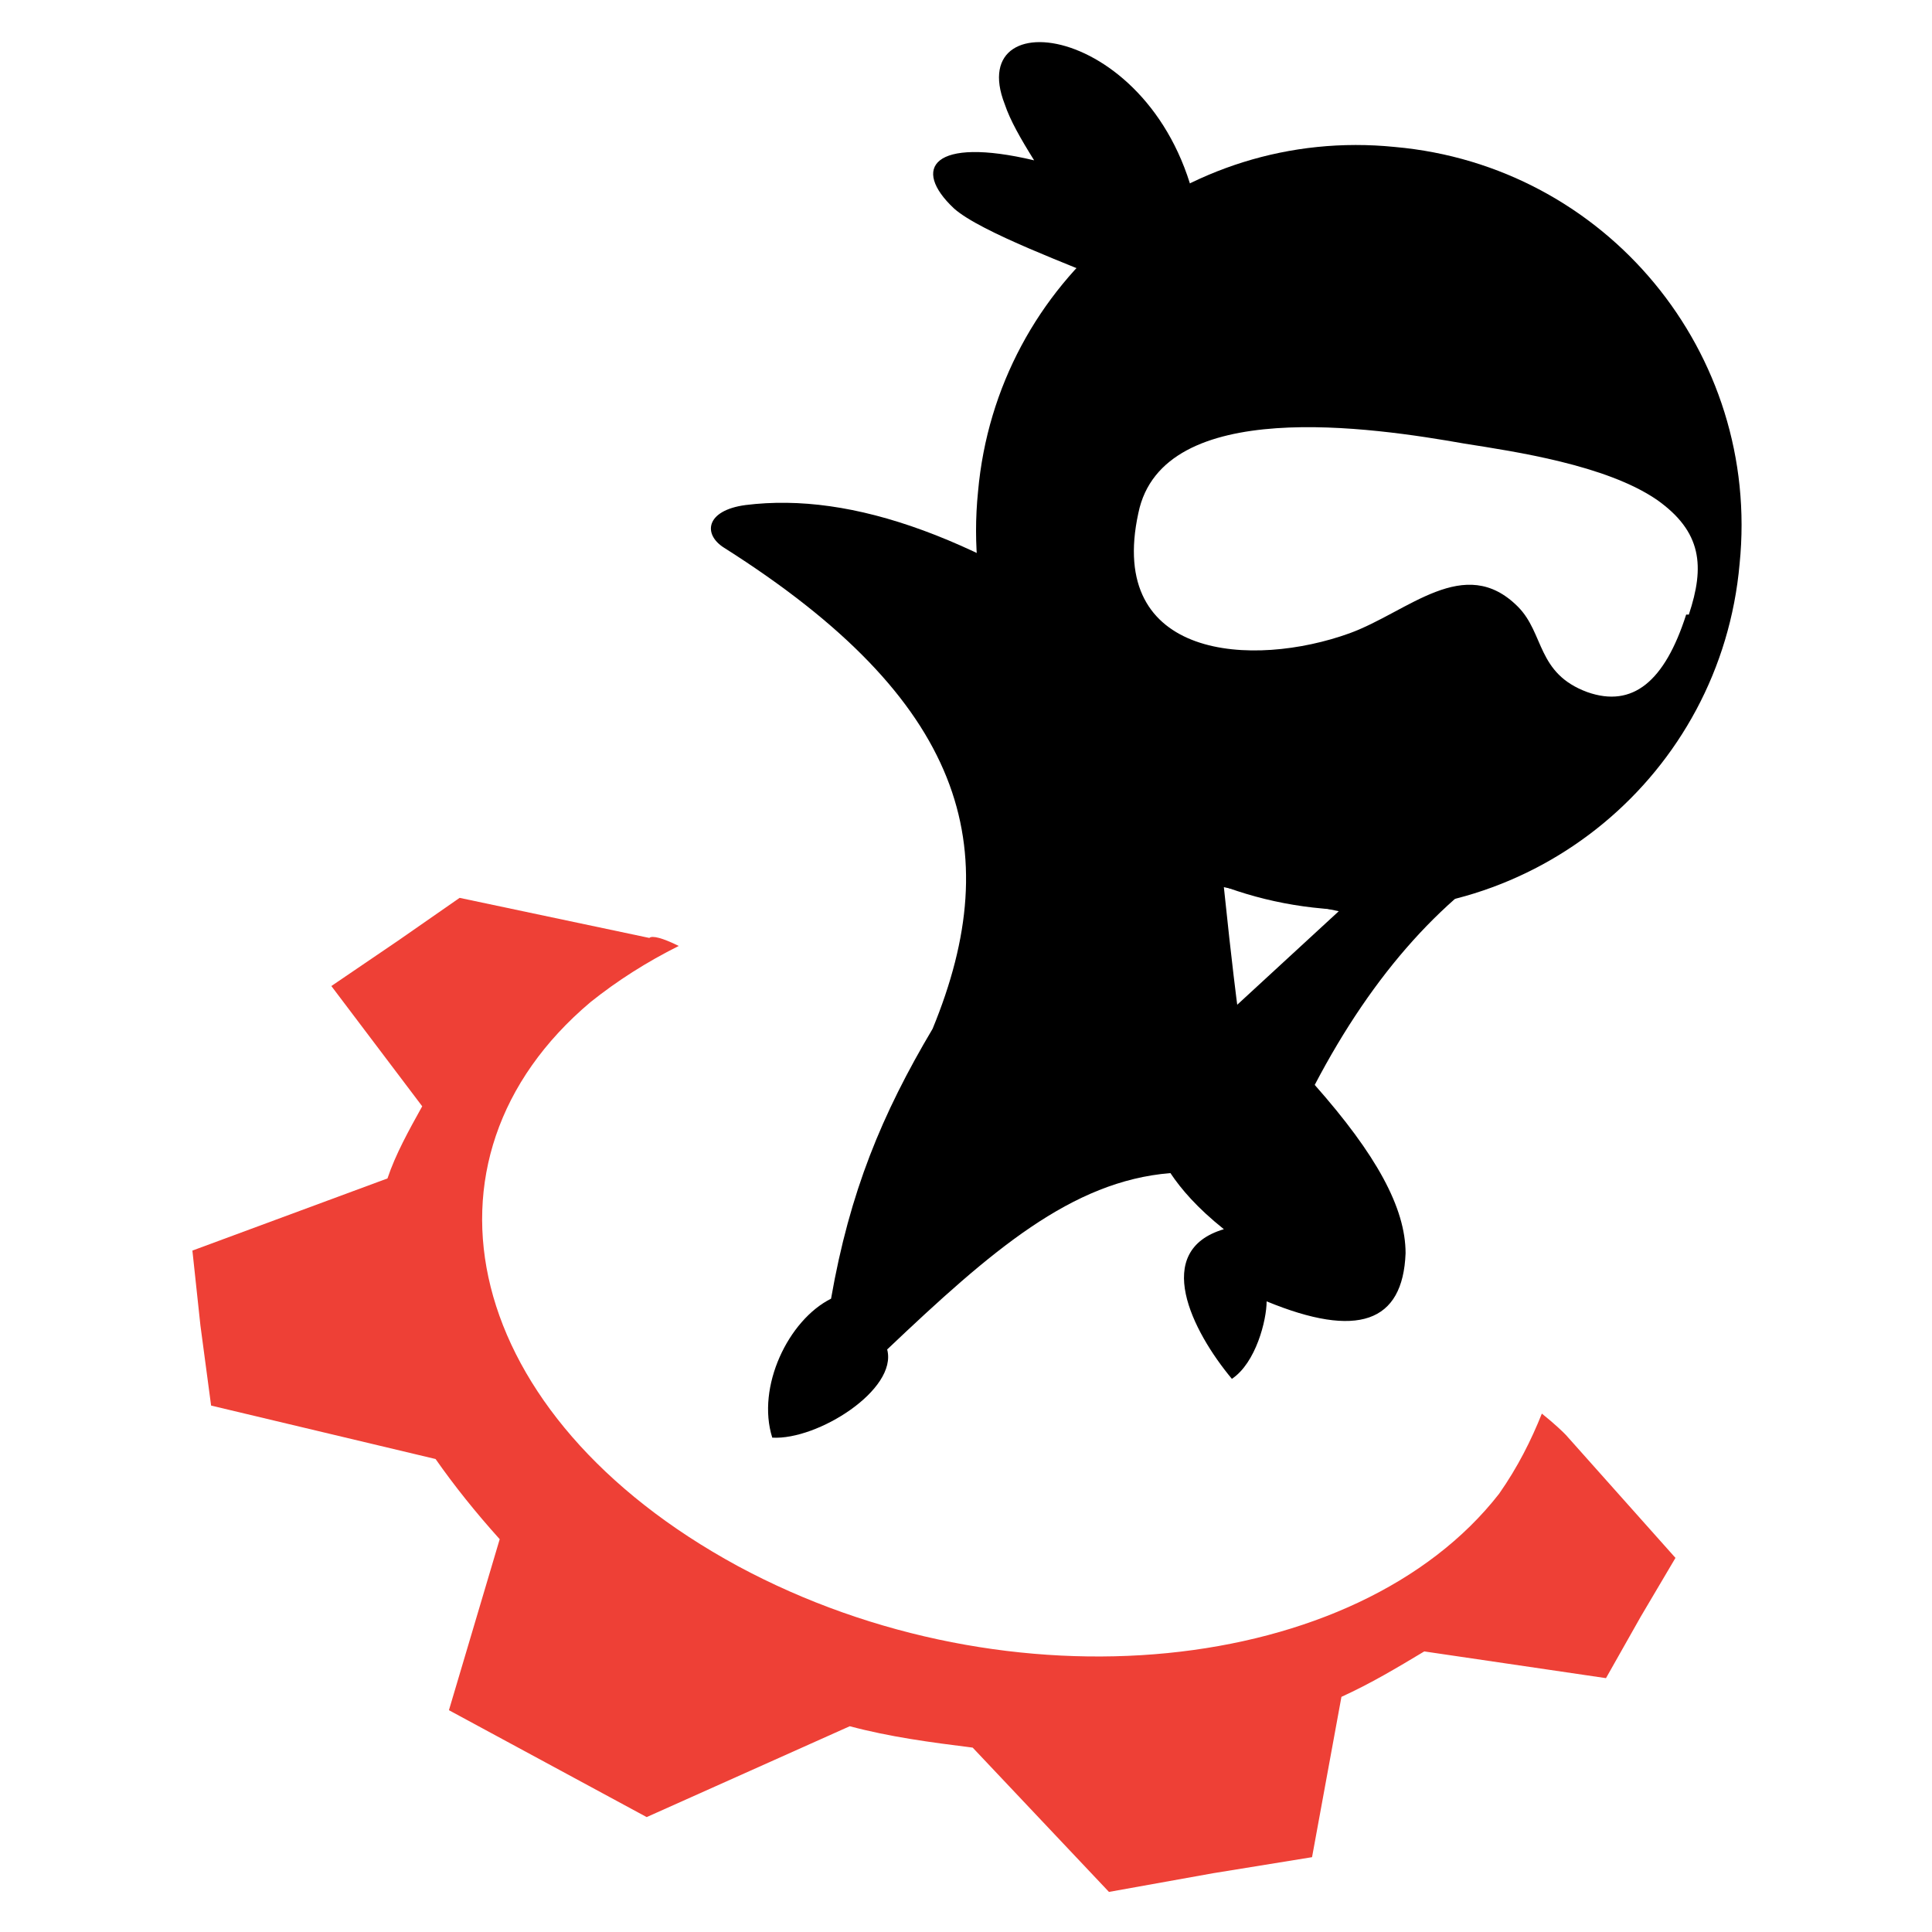
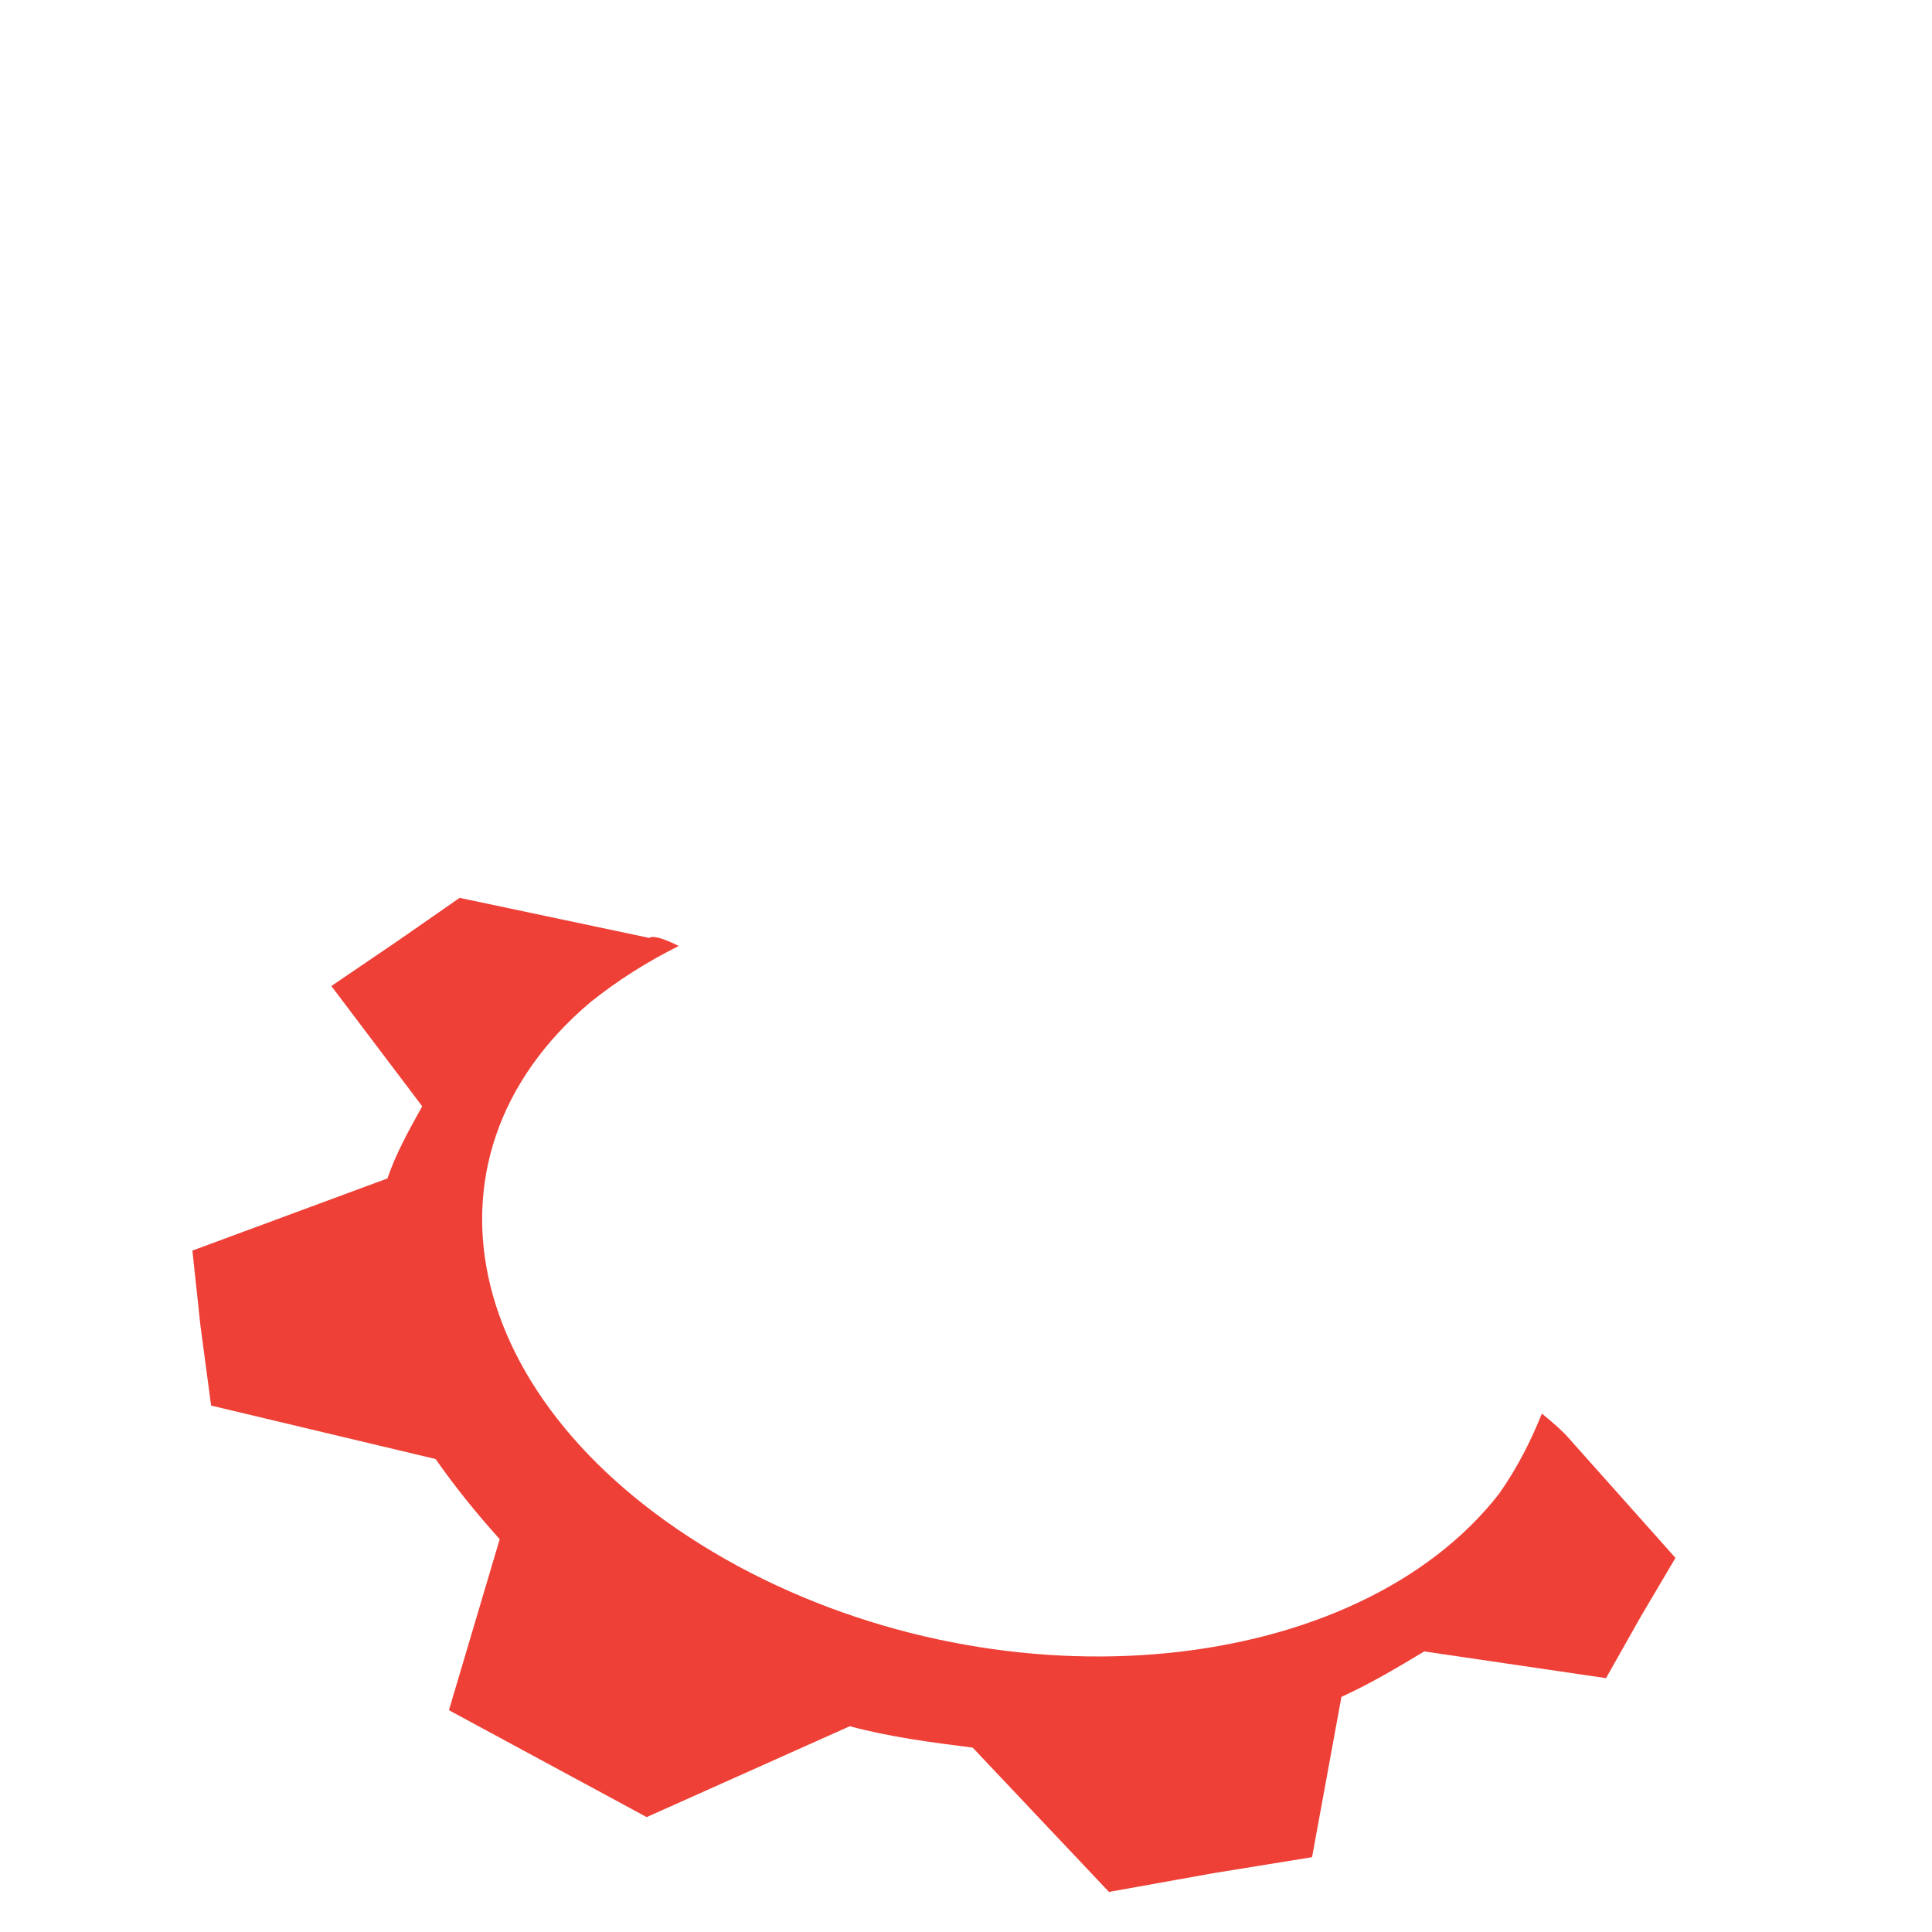
<svg xmlns="http://www.w3.org/2000/svg" id="Layer_1" viewBox="0 0 72.3 72.3">
  <defs>
    <style>      .st0 {        fill: #ee4036;      }      .st1 {        fill-rule: evenodd;      }    </style>
  </defs>
  <g>
-     <path class="st1" d="M41.4,10.5c2.3.8,3.4.1,3.5-2-1.1-7.5-8.9-8.7-7.3-4.6.2.6.6,1.3,1.1,2.1-3.8-.9-4.6.3-3,1.8,1,.9,4.6,2.2,5.7,2.7Z" />
-     <path class="st1" d="M57.3,31.5c-9.8-5.9-14.6-7.1-14.6-7.1-6-4.3-10.8-6-14.8-5.5-1.5.2-1.6,1.1-.8,1.6,9,5.7,10.6,11.2,7.8,18-1.9,3.2-3.1,6.1-3.8,10.1-1.6.8-2.8,3.3-2.2,5.2,1.7.1,4.7-1.8,4.3-3.3,3.9-3.7,6.9-6.3,10.6-6.6.4.6,1,1.3,2,2.1-2.7.8-1.2,3.8.3,5.6.9-.6,1.3-2.2,1.3-2.9,3.4,1.4,5.1.8,5.2-1.8,0-1.7-1.1-3.7-3.4-6.3,2.2-4.2,4.9-7.2,8.1-9ZM46.3,37.6s-.2-1.5-.5-4.4c0,0,1.4.3,4.3.9,0,0-1.3,1.2-3.8,3.5Z" />
-     <path class="st1" d="M52.2,5.5c-7.9-.8-14.9,5-15.6,12.9-.8,7.9,5,14.9,12.9,15.6,7.9.8,14.9-5,15.6-12.9.8-7.9-5-14.9-12.9-15.6ZM63.1,23c-.8,2.5-2,3.5-3.7,2.9-1.9-.7-1.6-2.2-2.6-3.2-2-2-4.1.2-6.3,1-3.6,1.3-9.1,1-7.9-4.5.9-4.4,8.8-3.2,12.2-2.6,1.9.3,5.3.8,7.2,2.1,1.7,1.2,1.8,2.5,1.2,4.3Z" />
-   </g>
+     </g>
  <path class="st0" d="M58.5,53.6c0,0-.3-.3-.8-.7-.4,1-.9,2-1.6,3-5.3,6.8-18.3,8.2-28.5,2.7-10.3-5.6-12.5-15.2-5.5-21.1,1-.8,2.1-1.5,3.3-2.1-.6-.3-1-.4-1.1-.3l-7.1-1.5-2.3,1.6-2.5,1.7,3.4,4.5c-.5.9-1,1.8-1.3,2.7l-7.3,2.7.3,2.8.4,3,8.4,2c.7,1,1.5,2,2.4,3l-1.9,6.4,3.7,2,3.7,2,7.6-3.4c1.5.4,3,.6,4.6.8l5.1,5.4,3.9-.7,3.7-.6,1.1-6c1.1-.5,2.1-1.1,3.1-1.7l6.8,1,1.3-2.3,1.3-2.2-4.1-4.6Z" />
</svg>